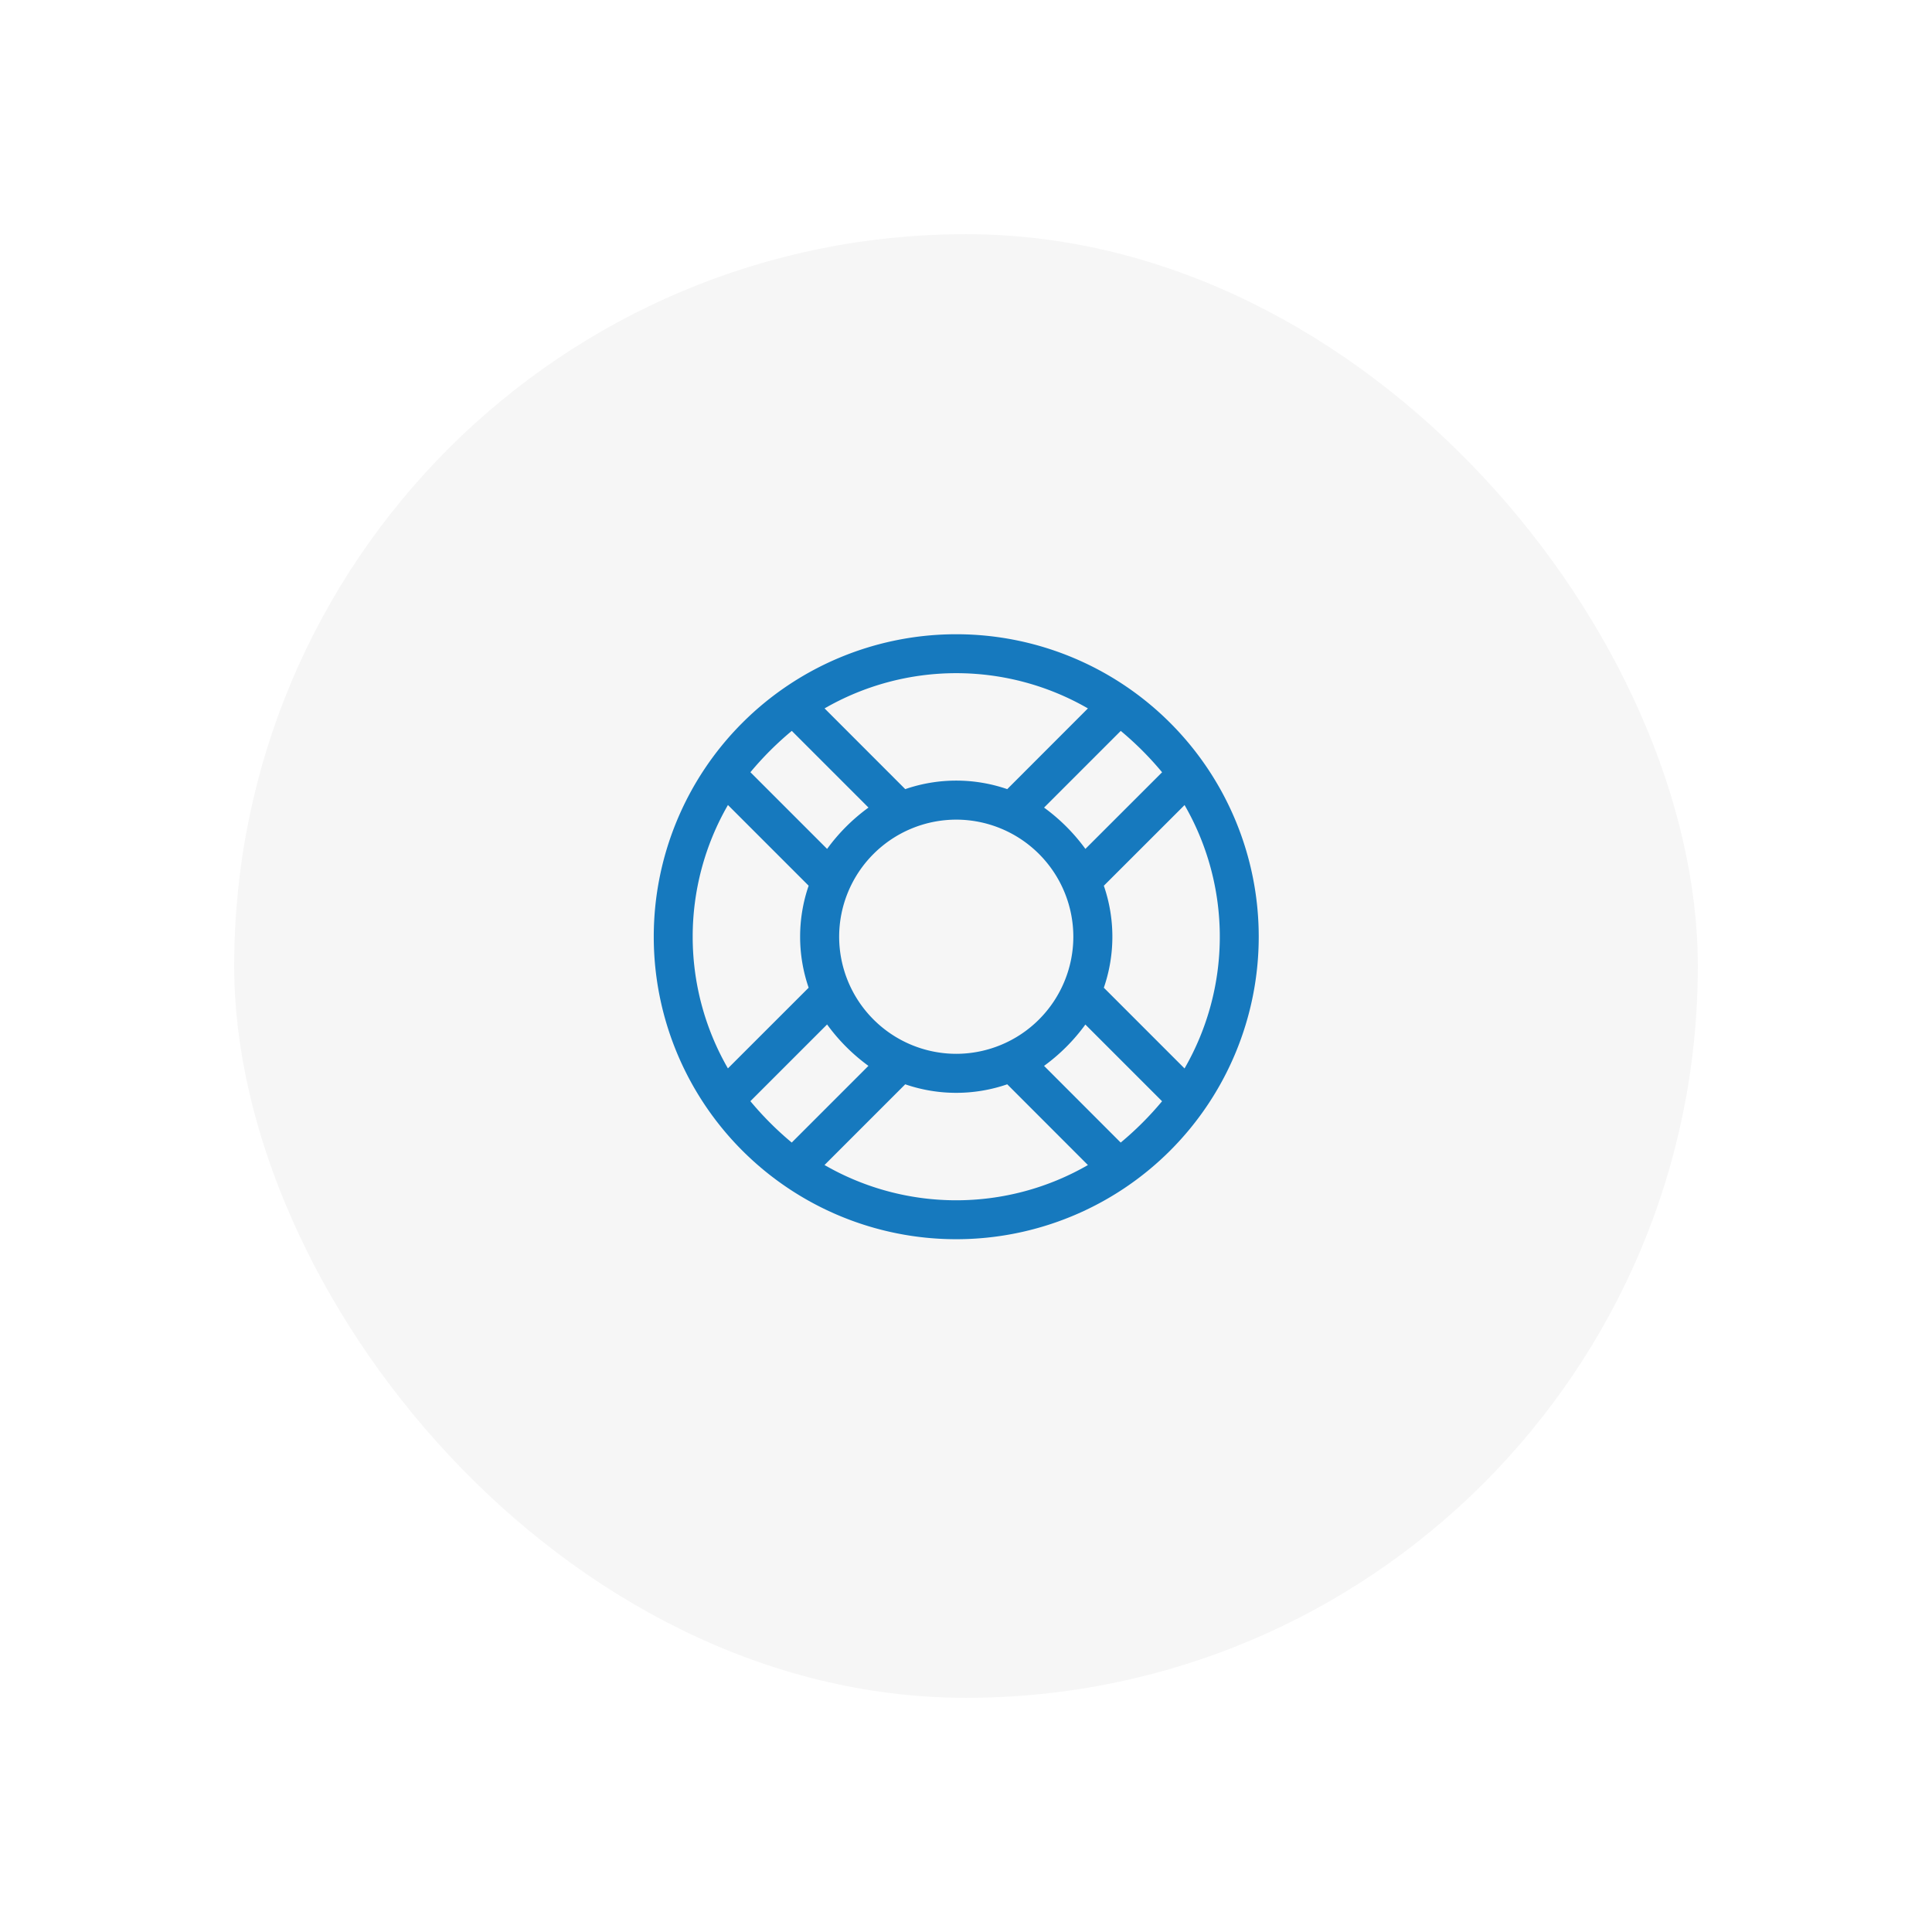
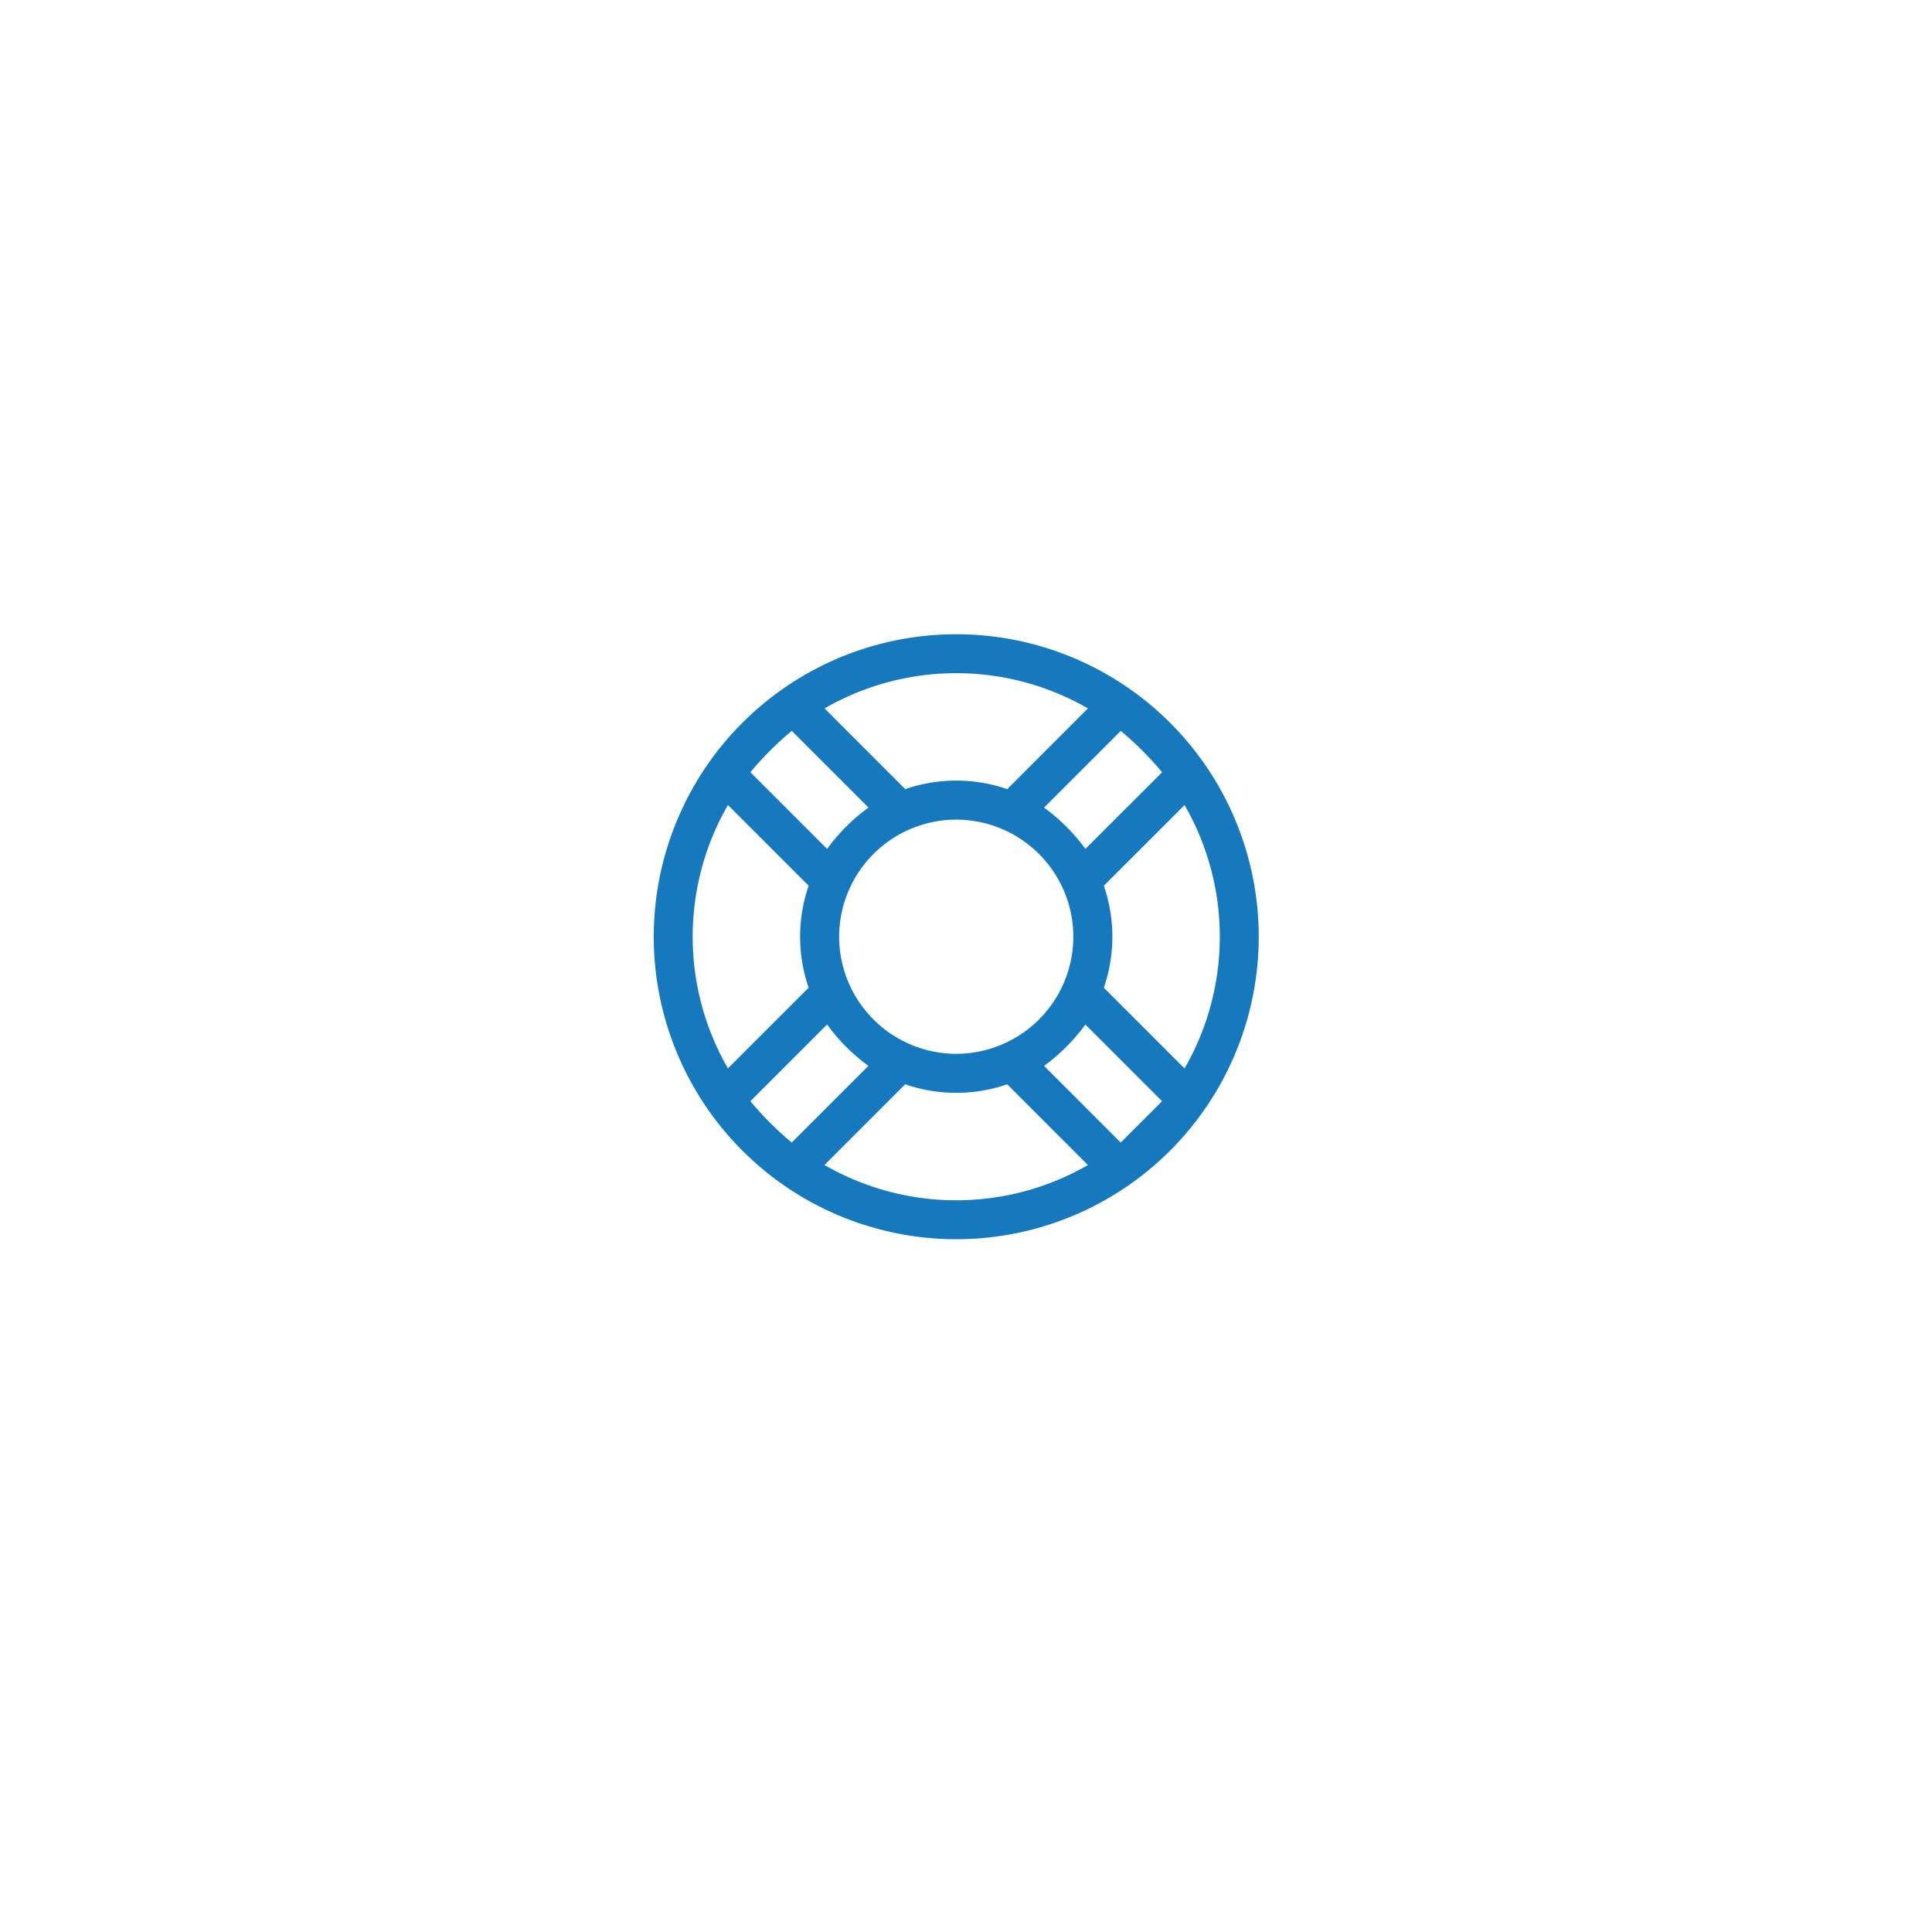
<svg xmlns="http://www.w3.org/2000/svg" width="99" height="99" viewBox="0 0 99 99">
  <defs>
    <style>.a{fill:#f6f6f6;}.b{fill:#1679be;}.c{filter:url(#a);}</style>
    <filter id="a" x="0" y="0" width="99" height="99" filterUnits="userSpaceOnUse">
      <feOffset dy="1" input="SourceAlpha" />
      <feGaussianBlur stdDeviation="4" result="b" />
      <feFlood flood-opacity="0.051" />
      <feComposite operator="in" in2="b" />
      <feComposite in="SourceGraphic" />
    </filter>
  </defs>
  <g transform="translate(-1051 -7621)">
    <g class="c" transform="matrix(1, 0, 0, 1, 1051, 7621)">
-       <rect class="a" width="75" height="75" rx="37.5" transform="translate(12 11)" />
-     </g>
-     <path class="b" d="M0-27.5A15.5,15.5,0,0,0-15.5-12,15.5,15.5,0,0,0,0,3.5,15.5,15.5,0,0,0,15.5-12,15.5,15.5,0,0,0,0-27.5Zm10.548,7.073L6.618-16.5A9.6,9.6,0,0,0,4.5-18.617l3.93-3.93A16.336,16.336,0,0,1,10.548-20.427ZM0-6a6.007,6.007,0,0,1-6-6,6.007,6.007,0,0,1,6-6,6.007,6.007,0,0,1,6,6A6.007,6.007,0,0,1,0-6ZM6.747-23.7,2.613-19.563a8.028,8.028,0,0,0-5.226,0L-6.747-23.7A13.511,13.511,0,0,1,6.747-23.7ZM-8.427-22.548l3.93,3.93A9.6,9.6,0,0,0-6.617-16.5l-3.93-3.93A16.336,16.336,0,0,1-8.427-22.548Zm-3.27,3.8,4.134,4.134a8.028,8.028,0,0,0,0,5.226L-11.7-5.253A13.511,13.511,0,0,1-11.7-18.747Zm1.149,15.174,3.93-3.93A9.6,9.6,0,0,0-4.5-5.383l-3.93,3.93A16.343,16.343,0,0,1-10.548-3.573Zm3.8,3.27,4.134-4.134a8.028,8.028,0,0,0,5.227,0L6.747-.3A13.511,13.511,0,0,1-6.747-.3ZM8.427-1.452,4.5-5.382A9.6,9.6,0,0,0,6.617-7.5l3.93,3.93A16.336,16.336,0,0,1,8.427-1.452Zm3.27-3.8L7.563-9.387a8.028,8.028,0,0,0,0-5.226L11.7-18.747A13.511,13.511,0,0,1,11.7-5.253Z" transform="translate(1100 7681)" />
+       </g>
+     <path class="b" d="M0-27.5A15.5,15.5,0,0,0-15.5-12,15.5,15.5,0,0,0,0,3.5,15.5,15.5,0,0,0,15.5-12,15.5,15.5,0,0,0,0-27.5Zm10.548,7.073L6.618-16.5A9.6,9.6,0,0,0,4.5-18.617l3.93-3.93A16.336,16.336,0,0,1,10.548-20.427ZM0-6a6.007,6.007,0,0,1-6-6,6.007,6.007,0,0,1,6-6,6.007,6.007,0,0,1,6,6A6.007,6.007,0,0,1,0-6ZM6.747-23.7,2.613-19.563a8.028,8.028,0,0,0-5.226,0L-6.747-23.7A13.511,13.511,0,0,1,6.747-23.7ZM-8.427-22.548l3.93,3.93A9.6,9.6,0,0,0-6.617-16.5l-3.93-3.93A16.336,16.336,0,0,1-8.427-22.548Zm-3.27,3.8,4.134,4.134a8.028,8.028,0,0,0,0,5.226L-11.7-5.253A13.511,13.511,0,0,1-11.7-18.747Zm1.149,15.174,3.93-3.93A9.6,9.6,0,0,0-4.5-5.383l-3.93,3.93A16.343,16.343,0,0,1-10.548-3.573Zm3.8,3.27,4.134-4.134a8.028,8.028,0,0,0,5.227,0L6.747-.3A13.511,13.511,0,0,1-6.747-.3ZM8.427-1.452,4.5-5.382A9.6,9.6,0,0,0,6.617-7.5l3.93,3.93Zm3.27-3.8L7.563-9.387a8.028,8.028,0,0,0,0-5.226L11.7-18.747A13.511,13.511,0,0,1,11.7-5.253Z" transform="translate(1100 7681)" />
  </g>
</svg>